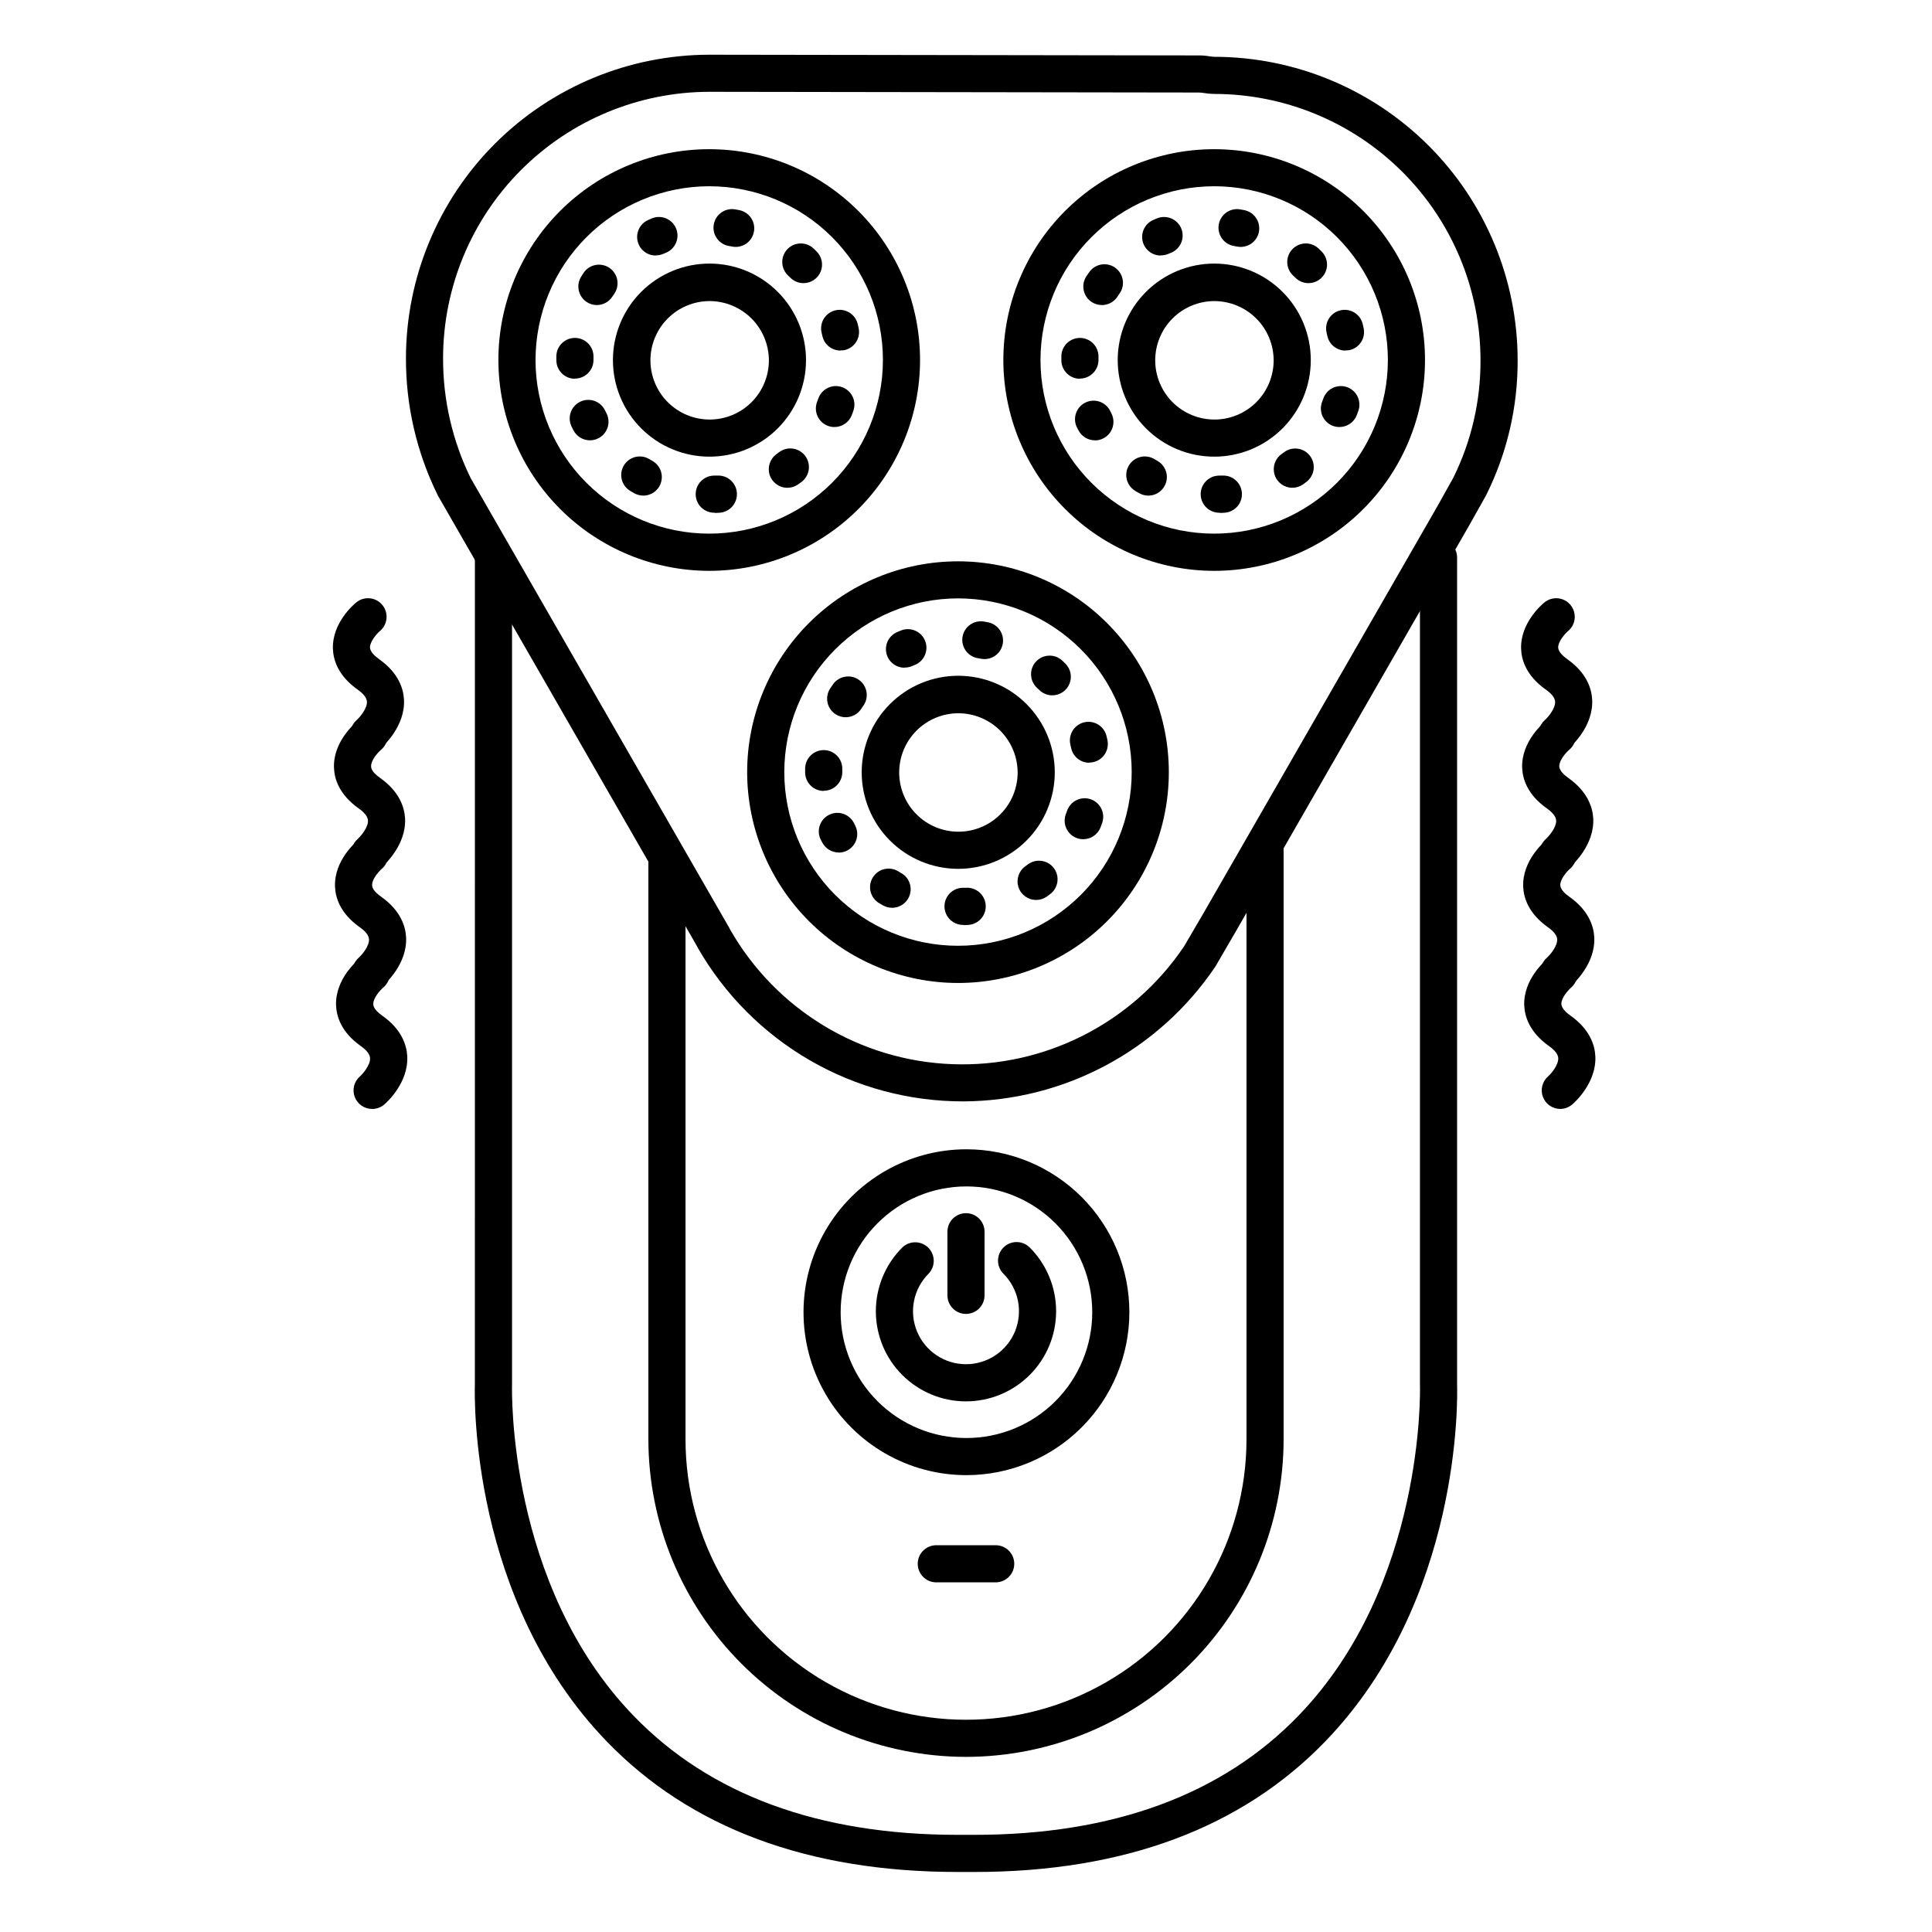
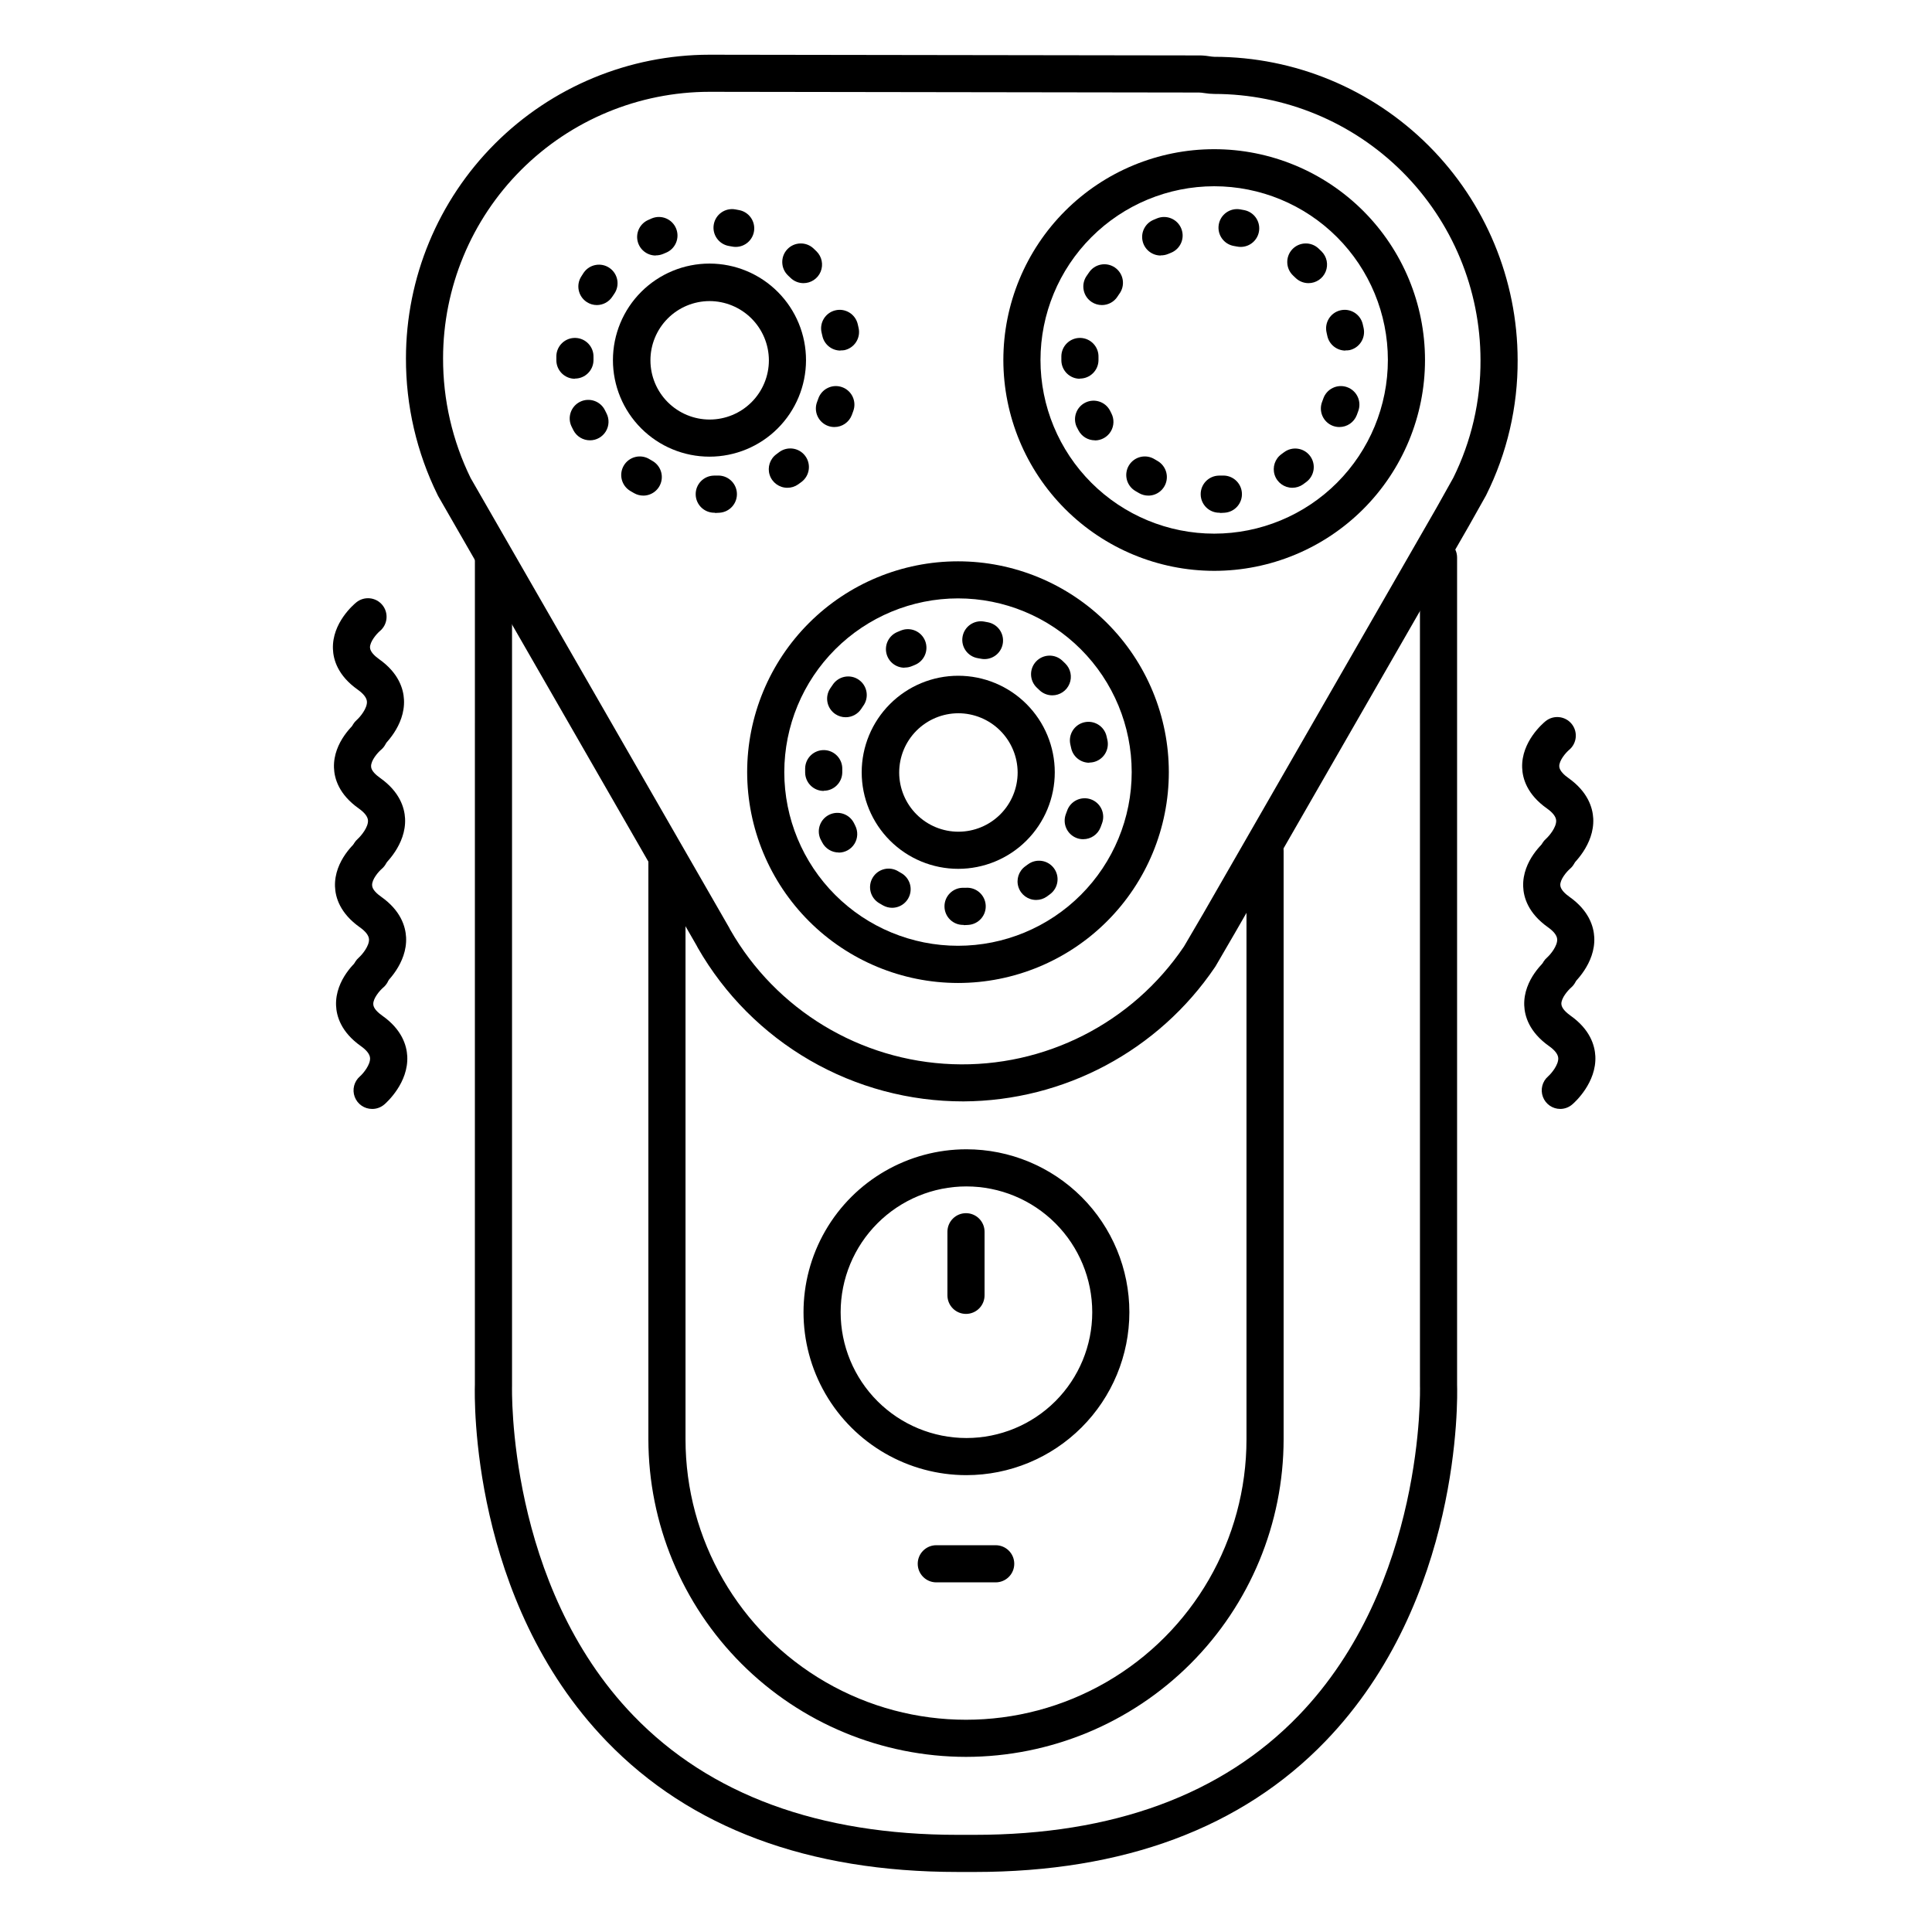
<svg xmlns="http://www.w3.org/2000/svg" fill="#000000" width="800px" height="800px" version="1.1" viewBox="144 144 512 512">
  <g>
    <path d="m332.02 265.02c-6.789 0-13.301-2.699-18.098-7.5-4.801-4.801-7.492-11.312-7.488-18.102 0.004-6.789 2.707-13.297 7.512-18.09 4.805-4.797 11.316-7.484 18.105-7.477 6.789 0.008 13.293 2.715 18.086 7.523 4.793 4.805 7.477 11.32 7.465 18.109-0.012 6.777-2.715 13.27-7.512 18.059-4.797 4.789-11.297 7.477-18.07 7.477zm0-41.23c-4.16 0.012-8.145 1.676-11.078 4.625s-4.578 6.941-4.57 11.102c0.008 4.16 1.668 8.148 4.613 11.082 2.949 2.938 6.938 4.586 11.098 4.582s8.148-1.66 11.09-4.606c2.938-2.941 4.59-6.93 4.59-11.09-0.012-4.168-1.676-8.16-4.629-11.102-2.949-2.941-6.949-4.594-11.113-4.594z" />
-     <path d="m331.95 295.28c-14.812-0.016-29.016-5.906-39.492-16.383-10.473-10.473-16.363-24.676-16.379-39.488 0-14.82 5.887-29.031 16.363-39.508 10.477-10.477 24.688-16.363 39.508-16.363 14.816 0 29.027 5.887 39.508 16.363 10.477 10.477 16.363 24.688 16.363 39.508 0 14.816-5.887 29.027-16.363 39.508-10.48 10.477-24.691 16.363-39.508 16.363zm-46.031-55.871c0.004 12.207 4.859 23.91 13.492 32.539 8.637 8.629 20.344 13.477 32.551 13.473s23.914-4.856 32.543-13.488c8.633-8.637 13.477-20.344 13.477-32.551 0-12.207-4.852-23.914-13.484-32.543-8.633-8.633-20.34-13.48-32.547-13.48-12.207 0.012-23.91 4.867-32.543 13.504-8.629 8.633-13.48 20.34-13.488 32.547z" />
-     <path d="m465.84 265.02c-6.793 0.012-13.309-2.676-18.117-7.473-4.809-4.793-7.512-11.305-7.519-18.094-0.004-6.793 2.691-13.309 7.496-18.109 4.801-4.801 11.316-7.496 18.105-7.492 6.793 0.004 13.301 2.707 18.098 7.516s7.484 11.324 7.469 18.117c-0.012 6.769-2.707 13.254-7.492 18.043-4.785 4.785-11.273 7.481-18.039 7.492zm0-41.23c-4.164 0-8.156 1.652-11.102 4.598-2.941 2.941-4.594 6.934-4.594 11.098 0 4.164 1.652 8.152 4.594 11.098 2.945 2.941 6.938 4.598 11.102 4.598 4.16 0 8.152-1.656 11.098-4.598 2.941-2.945 4.594-6.934 4.594-11.098-0.012-4.16-1.668-8.145-4.609-11.082-2.941-2.941-6.926-4.602-11.082-4.613z" />
    <path d="m465.77 295.28c-14.812-0.016-29.016-5.906-39.492-16.383-10.473-10.473-16.363-24.676-16.379-39.488 0-14.82 5.887-29.031 16.363-39.508 10.477-10.477 24.691-16.363 39.508-16.363 14.816 0 29.027 5.887 39.508 16.363 10.477 10.477 16.363 24.688 16.363 39.508 0 14.816-5.887 29.027-16.363 39.508-10.48 10.477-24.691 16.363-39.508 16.363zm-46.031-55.871c0.004 12.207 4.859 23.91 13.492 32.539 8.637 8.629 20.344 13.477 32.551 13.473s23.914-4.856 32.543-13.488c8.633-8.637 13.477-20.344 13.477-32.551 0-12.207-4.852-23.914-13.484-32.543-8.633-8.633-20.34-13.48-32.547-13.48-12.207 0.012-23.91 4.867-32.543 13.504-8.629 8.633-13.48 20.34-13.488 32.547z" />
    <path d="m397.94 374.25c-6.785 0-13.293-2.695-18.09-7.492-4.797-4.797-7.492-11.305-7.492-18.09 0-6.785 2.695-13.293 7.492-18.09 4.797-4.801 11.305-7.496 18.09-7.496s13.293 2.695 18.09 7.496c4.801 4.797 7.496 11.305 7.496 18.09 0 6.785-2.695 13.293-7.496 18.09-4.797 4.797-11.305 7.492-18.09 7.492zm0-41.23c-4.16 0.016-8.145 1.68-11.078 4.629-2.934 2.949-4.574 6.941-4.566 11.102s1.668 8.145 4.613 11.082c2.945 2.938 6.938 4.582 11.098 4.578 4.16-0.004 8.148-1.66 11.086-4.602 2.941-2.941 4.594-6.934 4.594-11.094-0.016-4.164-1.68-8.156-4.629-11.098-2.953-2.945-6.949-4.598-11.117-4.598z" />
    <path d="m397.88 404.5c-14.816-0.016-29.016-5.906-39.492-16.379-10.473-10.477-16.367-24.68-16.383-39.492 0-14.816 5.887-29.027 16.367-39.508 10.477-10.477 24.688-16.363 39.508-16.363 14.816 0 29.027 5.887 39.504 16.363 10.48 10.48 16.367 24.691 16.367 39.508 0 14.82-5.887 29.031-16.367 39.508-10.477 10.477-24.688 16.363-39.504 16.363zm-46.035-55.871c0.008 12.207 4.859 23.914 13.496 32.543 8.633 8.629 20.344 13.473 32.551 13.469 12.207-0.004 23.914-4.856 32.543-13.488 8.629-8.633 13.477-20.34 13.477-32.551-0.004-12.207-4.856-23.91-13.484-32.543-8.633-8.633-20.34-13.48-32.547-13.48-12.207 0.012-23.906 4.867-32.535 13.496-8.633 8.629-13.484 20.332-13.5 32.535z" />
    <path d="m399.3 435.88c-14.277 0.02-28.305-3.731-40.664-10.879-12.359-7.148-22.609-17.434-29.711-29.82l-0.09-0.176-0.188-0.355-0.117-0.207-68.418-118.99-0.129-0.254v-0.004c-5.562-11.281-8.438-23.695-8.402-36.27 0.023-21.32 8.504-41.762 23.578-56.84 15.074-15.074 35.512-23.559 56.832-23.582l129.31 0.188v-0.004c1.066-0.023 2.129 0.055 3.18 0.227 0.438 0.074 0.875 0.117 1.316 0.141 21.312 0.02 41.742 8.492 56.816 23.559 15.07 15.066 23.551 35.492 23.578 56.805 0.055 12.414-2.797 24.672-8.336 35.789l-0.109 0.207-4.469 7.949-61.852 107.61-5.254 9.035c-0.059 0.098-0.117 0.195-0.188 0.297v-0.004c-14.992 22.141-39.945 35.453-66.684 35.582zm-61.766-45.473v0.004c12.156 21.246 34.426 34.711 58.891 35.609 24.461 0.898 47.656-10.895 61.344-31.191l5.144-8.789 61.816-107.54 4.367-7.805 0.004 0.004c4.82-9.719 7.305-20.434 7.25-31.281-0.023-18.703-7.465-36.633-20.691-49.852-13.227-13.223-31.16-20.656-49.863-20.672-0.902-0.012-1.805-0.09-2.695-0.238-0.457-0.078-0.922-0.125-1.387-0.137h-1.094l-128.64-0.188h0.004c-18.711 0.023-36.652 7.469-49.879 20.703-13.23 13.234-20.668 31.176-20.684 49.891-0.031 11.004 2.465 21.867 7.301 31.754l68.527 119.18v-0.004c0.098 0.172 0.188 0.344 0.266 0.523z" />
    <path d="m402.23 640.09h-4.469c-39.547 0-70.848-11.66-93.02-34.648-36.094-37.391-35-91.07-34.895-94.465l0.008-219.22c0-2.719 2.203-4.918 4.918-4.918 2.719 0 4.922 2.199 4.922 4.918v219.49c0 0.523-1.406 52.664 32.188 87.43 20.219 20.949 49.141 31.574 85.883 31.574h4.469c36.742 0 65.633-10.629 85.875-31.578 33.605-34.766 32.215-86.906 32.195-87.43l-0.004-219.49c0-2.719 2.203-4.918 4.922-4.918s4.922 2.199 4.922 4.918v219.23c0.109 3.394 1.199 57.07-34.895 94.465-22.168 22.984-53.473 34.645-93.02 34.645z" />
    <path d="m400 609.59c-22.316-0.023-43.711-8.902-59.492-24.68-15.777-15.781-24.656-37.176-24.68-59.492v-153.41c0-2.719 2.203-4.922 4.918-4.922 2.719 0 4.922 2.203 4.922 4.922v153.41c0 26.559 14.168 51.098 37.164 64.375 23 13.277 51.336 13.277 74.332 0 23-13.277 37.168-37.816 37.168-64.375v-155.92c0-2.719 2.199-4.922 4.918-4.922s4.922 2.203 4.922 4.922v155.92c-0.023 22.316-8.902 43.715-24.68 59.492-15.781 15.781-37.176 24.656-59.492 24.68z" />
    <path d="m400.12 534.93c-15.426 0-29.68-8.227-37.395-21.586-7.711-13.359-7.711-29.82 0-43.18 7.715-13.359 21.969-21.59 37.395-21.59 11.449 0.004 22.43 4.555 30.527 12.648 8.098 8.098 12.648 19.078 12.648 30.531-0.008 11.449-4.562 22.422-12.656 30.52-8.094 8.094-19.07 12.648-30.52 12.656zm0-76.516c-8.844 0-17.32 3.512-23.574 9.766-6.254 6.25-9.766 14.73-9.766 23.574 0 8.84 3.512 17.32 9.766 23.574 6.254 6.25 14.73 9.762 23.574 9.762 8.84 0 17.32-3.512 23.574-9.762 6.25-6.254 9.762-14.734 9.762-23.574 0-8.844-3.516-17.32-9.766-23.57-6.25-6.254-14.73-9.766-23.57-9.77z" />
    <path d="m333.38 279.88c-2.719 0.051-4.965-2.109-5.016-4.828-0.051-2.719 2.109-4.961 4.828-5.012h0.836c2.719-0.188 5.07 1.867 5.254 4.582 0.184 2.719-1.867 5.07-4.586 5.258l-1.121 0.059zm-18.883-4.535v-0.004c-0.848 0-1.684-0.215-2.422-0.629l-0.984-0.57c-1.145-0.66-1.973-1.75-2.305-3.027-0.332-1.281-0.133-2.637 0.547-3.769 0.68-1.133 1.785-1.941 3.07-2.25 1.281-0.309 2.637-0.086 3.754 0.613l0.738 0.434c1.945 1.102 2.902 3.371 2.332 5.531-0.566 2.16-2.519 3.668-4.75 3.668zm38.16-2.078h-0.004c-2.133 0-4.027-1.379-4.684-3.41-0.656-2.035 0.078-4.258 1.812-5.504l0.68-0.512c2.172-1.645 5.269-1.215 6.91 0.957 1.645 2.176 1.215 5.269-0.957 6.914-0.297 0.227-0.602 0.441-0.906 0.66-0.832 0.59-1.832 0.902-2.856 0.895zm-52.309-12.574-0.004-0.004c-1.84 0.004-3.531-1.02-4.379-2.656-0.168-0.324-0.336-0.66-0.492-0.984-1.188-2.445-0.172-5.391 2.273-6.582s5.394-0.172 6.582 2.273l0.383 0.766 0.004 0.004c0.789 1.523 0.727 3.348-0.164 4.812-0.891 1.469-2.481 2.367-4.195 2.367zm64.785-3.523c-0.605 0-1.207-0.109-1.773-0.324-1.219-0.473-2.199-1.406-2.727-2.602-0.527-1.195-0.559-2.551-0.086-3.766l0.297-0.797h-0.004c0.418-1.254 1.324-2.289 2.512-2.867 1.188-0.582 2.559-0.66 3.805-0.215 1.246 0.441 2.262 1.367 2.816 2.566 0.559 1.203 0.605 2.574 0.137 3.812l-0.383 1.043c-0.734 1.898-2.559 3.148-4.594 3.148zm-68.773-12.793c-2.719 0-4.922-2.203-4.922-4.922v-1.121c0.078-2.715 2.344-4.859 5.059-4.781 2.719 0.074 4.859 2.34 4.785 5.059v0.848-0.004c-0.027 2.699-2.223 4.871-4.922 4.871zm70.375-7.469c-2.316-0.004-4.316-1.621-4.801-3.887-0.07-0.277-0.129-0.562-0.195-0.836-0.641-2.641 0.984-5.301 3.625-5.938 2.641-0.641 5.301 0.984 5.938 3.625 0.09 0.355 0.168 0.719 0.246 1.082 0.273 1.277 0.031 2.609-0.68 3.703-0.707 1.098-1.824 1.867-3.098 2.141-0.344 0.055-0.688 0.074-1.035 0.059zm-64.551-12.062c-0.957 0.004-1.895-0.277-2.695-0.809-2.269-1.488-2.906-4.539-1.418-6.809l0.629-0.984h0.004c1.555-2.227 4.625-2.773 6.852-1.215 2.227 1.555 2.773 4.625 1.215 6.852l-0.473 0.699c-0.898 1.402-2.445 2.254-4.113 2.266zm54.75-5.805v-0.004c-1.293 0-2.531-0.508-3.453-1.414l-0.621-0.59v-0.004c-1.98-1.855-2.082-4.973-0.227-6.957 1.859-1.98 4.977-2.082 6.957-0.223l0.797 0.766c1.422 1.402 1.855 3.523 1.098 5.371-0.754 1.844-2.555 3.051-4.551 3.051zm-39.172-7.32v-0.004c-2.328-0.004-4.336-1.637-4.812-3.914-0.473-2.277 0.711-4.578 2.844-5.512l0.984-0.434c2.523-1.016 5.391 0.203 6.406 2.727 1.016 2.519-0.203 5.391-2.727 6.406-0.266 0.098-0.523 0.207-0.777 0.324-0.609 0.246-1.262 0.371-1.918 0.363zm21.227-2.285c-0.332 0-0.664-0.031-0.984-0.098l-0.828-0.148c-2.68-0.457-4.481-3-4.023-5.68 0.457-2.68 2.996-4.481 5.676-4.023 0.375 0.059 0.738 0.129 1.113 0.207 2.477 0.504 4.168 2.801 3.914 5.316s-2.371 4.426-4.898 4.426z" />
    <path d="m467.21 279.88c-2.719 0.051-4.965-2.109-5.016-4.828-0.051-2.719 2.109-4.961 4.828-5.012h0.848-0.004c2.719-0.184 5.07 1.871 5.25 4.59 0.184 2.715-1.871 5.066-4.59 5.25l-1.121 0.059zm-18.883-4.535v-0.004c-0.844 0-1.676-0.215-2.414-0.629l-0.984-0.57h0.004c-1.145-0.66-1.977-1.75-2.309-3.027-0.328-1.281-0.133-2.637 0.547-3.769 0.68-1.133 1.785-1.941 3.07-2.25 1.285-0.309 2.637-0.086 3.758 0.613l0.738 0.434c1.941 1.102 2.898 3.371 2.332 5.531-0.57 2.16-2.519 3.668-4.754 3.668zm38.148-2.078c-2.137-0.004-4.031-1.387-4.684-3.422-0.648-2.039 0.09-4.262 1.828-5.504l0.668-0.492h0.004c2.172-1.629 5.258-1.191 6.887 0.984 1.629 2.172 1.191 5.258-0.984 6.887l-0.906 0.668v0.004c-0.824 0.57-1.809 0.875-2.812 0.875zm-52.301-12.574v-0.004c-1.836 0.004-3.519-1.016-4.367-2.644-0.176-0.336-0.344-0.668-0.512-0.984-1.051-2.422 0-5.242 2.375-6.387 2.379-1.148 5.238-0.215 6.481 2.117 0.117 0.246 0.246 0.492 0.375 0.746 0.789 1.523 0.727 3.348-0.164 4.816-0.891 1.465-2.481 2.363-4.195 2.367zm64.785-3.523h0.004c-0.605 0-1.207-0.109-1.773-0.324-1.219-0.473-2.199-1.406-2.727-2.602-0.527-1.195-0.559-2.551-0.086-3.766l0.297-0.797h-0.004c0.418-1.254 1.324-2.289 2.512-2.867 1.188-0.582 2.562-0.66 3.805-0.215 1.246 0.441 2.262 1.367 2.816 2.566 0.559 1.203 0.605 2.574 0.137 3.812l-0.383 1.043c-0.734 1.898-2.559 3.148-4.594 3.148zm-68.773-12.793h0.004c-2.719 0-4.918-2.203-4.918-4.922v-1.113 0.004c0.031-1.305 0.582-2.543 1.531-3.441 0.945-0.898 2.211-1.387 3.516-1.352 2.715 0.07 4.863 2.332 4.793 5.047v0.855c-0.027 2.699-2.223 4.871-4.922 4.871zm70.375-7.469h0.004c-2.32 0-4.324-1.621-4.812-3.887-0.059-0.277-0.117-0.562-0.188-0.836h0.004c-0.641-2.641 0.984-5.301 3.625-5.938 2.641-0.641 5.301 0.984 5.938 3.625 0.09 0.355 0.168 0.719 0.246 1.082 0.273 1.277 0.031 2.609-0.68 3.703-0.707 1.098-1.82 1.867-3.098 2.141-0.344 0.055-0.688 0.074-1.035 0.059zm-64.555-12.062c-0.957-0.004-1.895-0.281-2.695-0.809-1.094-0.719-1.855-1.84-2.117-3.117-0.266-1.281-0.012-2.609 0.707-3.703l0.629-0.914h0.004c0.719-1.129 1.867-1.914 3.18-2.176 1.312-0.262 2.676 0.023 3.777 0.789 1.098 0.766 1.836 1.945 2.047 3.266 0.207 1.32-0.129 2.672-0.938 3.738l-0.473 0.707v0.004c-0.91 1.387-2.461 2.219-4.121 2.215zm54.758-5.805v-0.004c-1.293 0-2.531-0.508-3.453-1.414l-0.621-0.59v-0.004c-1.98-1.855-2.082-4.973-0.227-6.957 1.859-1.98 4.977-2.082 6.957-0.223l0.797 0.766c1.422 1.402 1.855 3.523 1.098 5.371-0.754 1.844-2.555 3.051-4.551 3.051zm-39.172-7.32v-0.004c-2.328-0.004-4.336-1.637-4.809-3.914-0.477-2.277 0.707-4.578 2.84-5.512l1.031-0.434h0.004c2.519-1.012 5.387 0.211 6.398 2.731 1.016 2.523-0.207 5.387-2.731 6.402-0.266 0.098-0.523 0.215-0.789 0.324h0.004c-0.617 0.25-1.281 0.375-1.949 0.363zm21.227-2.285c-0.332 0-0.66-0.031-0.984-0.098l-0.828-0.148c-2.68-0.457-4.481-3-4.023-5.68 0.457-2.68 2.996-4.481 5.676-4.023 0.375 0.059 0.746 0.129 1.113 0.207 2.477 0.504 4.168 2.801 3.914 5.316s-2.371 4.426-4.898 4.426z" />
    <path d="m399.31 389.11c-2.715 0.051-4.961-2.109-5.012-4.828-0.051-2.715 2.109-4.961 4.824-5.012h0.848c2.719-0.184 5.066 1.875 5.25 4.59 0.184 2.719-1.875 5.066-4.59 5.25l-1.121 0.059zm-18.883-4.535c-0.844 0-1.672-0.219-2.41-0.629l-0.984-0.57v-0.004c-1.145-0.656-1.973-1.75-2.305-3.027-0.332-1.277-0.133-2.637 0.547-3.766 0.68-1.133 1.785-1.945 3.07-2.254 1.281-0.305 2.637-0.086 3.754 0.617l0.738 0.434v-0.004c1.945 1.102 2.902 3.375 2.332 5.535-0.566 2.16-2.519 3.664-4.75 3.668zm38.148-2.078h0.004c-2.141 0-4.031-1.383-4.684-3.422-0.652-2.035 0.086-4.262 1.828-5.504l0.668-0.492v0.004c2.176-1.633 5.258-1.191 6.891 0.98 1.629 2.176 1.188 5.258-0.984 6.891l-0.906 0.668c-0.828 0.574-1.809 0.879-2.812 0.875zm-52.301-12.574h0.004c-1.836 0-3.519-1.02-4.371-2.648-0.176-0.336-0.344-0.668-0.512-0.984-1.047-2.422 0-5.238 2.379-6.387 2.379-1.145 5.238-0.211 6.481 2.117l0.375 0.746-0.004 0.004c0.789 1.523 0.73 3.348-0.16 4.812-0.891 1.469-2.481 2.367-4.199 2.367zm64.785-3.523h0.004c-0.605 0.004-1.207-0.105-1.77-0.324-1.219-0.473-2.199-1.406-2.727-2.602-0.527-1.191-0.559-2.547-0.09-3.766l0.297-0.797c0.418-1.254 1.324-2.289 2.512-2.867 1.188-0.578 2.559-0.656 3.805-0.215 1.246 0.445 2.262 1.371 2.816 2.57s0.605 2.57 0.137 3.809l-0.383 1.043c-0.734 1.898-2.562 3.152-4.598 3.148zm-68.773-12.793h0.008c-2.719 0-4.922-2.203-4.922-4.918v-1.113c0.035-1.305 0.586-2.543 1.531-3.441 0.949-0.898 2.211-1.383 3.516-1.352 2.719 0.07 4.863 2.332 4.793 5.051v0.855c-0.027 2.695-2.223 4.871-4.918 4.871zm70.375-7.469h0.008c-2.336-0.004-4.344-1.648-4.812-3.934-0.059-0.277-0.117-0.562-0.188-0.836-0.637-2.644 0.984-5.301 3.625-5.941 2.644-0.637 5.301 0.984 5.941 3.629 0.09 0.355 0.168 0.719 0.246 1.082 0.273 1.273 0.027 2.609-0.68 3.703-0.707 1.098-1.824 1.867-3.102 2.141-0.34 0.07-0.684 0.105-1.031 0.109zm-64.555-12.062c-0.957 0-1.895-0.281-2.695-0.809-1.09-0.715-1.852-1.836-2.117-3.117-0.262-1.277-0.008-2.609 0.711-3.699l0.629-0.914v-0.004c0.723-1.125 1.871-1.91 3.184-2.172s2.676 0.02 3.773 0.785 1.84 1.945 2.047 3.266c0.211 1.324-0.125 2.676-0.934 3.742l-0.473 0.707c-0.914 1.387-2.465 2.219-4.125 2.215zm54.758-5.805h0.004c-1.293 0-2.535-0.512-3.453-1.418l-0.621-0.59c-1.984-1.859-2.086-4.973-0.227-6.957s4.973-2.086 6.957-0.227l0.797 0.766c1.422 1.402 1.855 3.523 1.098 5.371-0.758 1.848-2.555 3.055-4.551 3.055zm-39.172-7.32h0.004c-2.328-0.004-4.336-1.637-4.812-3.918-0.477-2.277 0.711-4.578 2.844-5.512l1.031-0.434v0.004c2.523-1.016 5.387 0.207 6.402 2.731 1.012 2.519-0.211 5.387-2.731 6.398-0.266 0.098-0.523 0.215-0.789 0.324-0.617 0.254-1.281 0.379-1.945 0.367zm21.227-2.285c-0.328 0.004-0.66-0.031-0.984-0.098l-0.828-0.148h0.004c-2.68-0.457-4.484-2.996-4.027-5.676 0.457-2.68 3-4.481 5.68-4.027 0.375 0.059 0.746 0.129 1.113 0.207h-0.004c2.481 0.504 4.172 2.801 3.918 5.316-0.254 2.516-2.371 4.43-4.898 4.426z" />
    <path d="m407.87 563.34h-15.746c-2.715 0-4.918-2.203-4.918-4.922 0-2.715 2.203-4.918 4.918-4.918h15.746c2.715 0 4.918 2.203 4.918 4.918 0 2.719-2.203 4.922-4.918 4.922z" />
    <path d="m241.79 343.42c-2.055 0.004-3.894-1.273-4.613-3.199s-0.168-4.094 1.387-5.441c0.895-0.797 2.773-3.078 2.676-4.84-0.059-0.984-0.875-2.066-2.43-3.168-5.266-3.719-6.484-7.922-6.582-10.824-0.234-6.887 5.519-11.75 6.168-12.289 2.098-1.73 5.199-1.43 6.93 0.668 1.727 2.098 1.426 5.199-0.672 6.926-0.848 0.719-2.656 2.805-2.598 4.367 0.051 1.16 1.359 2.312 2.43 3.078 5.176 3.66 6.434 7.871 6.574 10.727 0.355 6.988-5.391 12.184-6.051 12.793v0.004c-0.895 0.773-2.035 1.199-3.219 1.199z" />
    <path d="m242.07 374.91c-2.051 0-3.887-1.277-4.606-3.195-0.719-1.922-0.168-4.086 1.379-5.434 0.895-0.809 2.773-3.09 2.676-4.852-0.059-0.984-0.875-2.066-2.43-3.168-5.266-3.719-6.484-7.922-6.582-10.824-0.234-6.887 5.519-11.75 6.168-12.289 2.098-1.73 5.199-1.43 6.926 0.668 1.73 2.098 1.43 5.199-0.668 6.926-0.848 0.719-2.656 2.793-2.59 4.367 0 1.16 1.348 2.312 2.43 3.078 5.164 3.66 6.426 7.871 6.574 10.727 0.344 6.988-5.402 12.184-6.051 12.793v0.004c-0.895 0.773-2.043 1.199-3.227 1.199z" />
    <path d="m242.34 406.39c-2.055 0.004-3.894-1.273-4.613-3.199-0.719-1.926-0.168-4.094 1.387-5.441 0.895-0.797 2.773-3.078 2.676-4.84-0.059-0.984-0.875-2.066-2.43-3.168-5.254-3.719-6.484-7.922-6.582-10.824-0.234-6.887 5.519-11.809 6.18-12.289 2.102-1.637 5.125-1.297 6.816 0.758 1.691 2.059 1.441 5.086-0.57 6.836-0.836 0.707-2.656 2.793-2.59 4.359 0 1.172 1.348 2.32 2.43 3.09 5.176 3.66 6.426 7.871 6.574 10.727 0.344 6.988-5.402 12.184-6.051 12.742h0.004c-0.891 0.793-2.035 1.238-3.231 1.25z" />
    <path d="m242.62 437.88c-2.055 0.004-3.898-1.273-4.617-3.199-0.719-1.926-0.164-4.094 1.391-5.441 0.906-0.797 2.773-3.078 2.676-4.84-0.059-0.984-0.875-2.066-2.43-3.168-5.254-3.719-6.477-7.922-6.582-10.824-0.234-6.887 5.519-11.809 6.18-12.289l-0.004-0.004c2.109-1.73 5.227-1.43 6.957 0.68 1.734 2.109 1.43 5.223-0.676 6.957-0.836 0.719-2.656 2.793-2.59 4.359 0 1.16 1.348 2.32 2.43 3.09 5.176 3.66 6.426 7.871 6.574 10.727 0.344 6.988-5.402 12.184-6.051 12.742-0.902 0.785-2.062 1.219-3.258 1.211z" />
-     <path d="m556.67 343.42c-2.055 0.004-3.898-1.273-4.617-3.199s-0.164-4.094 1.391-5.441c0.895-0.797 2.773-3.078 2.676-4.84-0.059-0.984-0.875-2.066-2.43-3.168-5.266-3.719-6.484-7.922-6.582-10.824-0.234-6.887 5.519-11.75 6.168-12.289 2.098-1.73 5.199-1.43 6.926 0.668 1.73 2.098 1.43 5.199-0.668 6.926-0.848 0.719-2.656 2.805-2.598 4.367 0.051 1.16 1.359 2.312 2.43 3.078 5.176 3.66 6.434 7.871 6.574 10.727 0.355 6.988-5.391 12.184-6.051 12.793v0.004c-0.895 0.773-2.039 1.199-3.219 1.199z" />
    <path d="m556.95 374.91c-2.051 0-3.883-1.277-4.602-3.195-0.719-1.922-0.172-4.086 1.375-5.434 0.895-0.809 2.773-3.09 2.676-4.852-0.059-0.984-0.875-2.066-2.43-3.168-5.266-3.719-6.484-7.922-6.582-10.824-0.234-6.887 5.519-11.75 6.168-12.289 2.098-1.73 5.199-1.43 6.93 0.668 1.727 2.098 1.426 5.199-0.672 6.926-0.848 0.719-2.656 2.793-2.59 4.367 0.051 1.16 1.348 2.312 2.43 3.078 5.164 3.66 6.426 7.871 6.574 10.727 0.344 6.988-5.402 12.184-6.051 12.793l0.004 0.004c-0.898 0.773-2.043 1.199-3.231 1.199z" />
    <path d="m557.22 406.39c-2.055 0.004-3.898-1.273-4.617-3.199-0.719-1.926-0.164-4.094 1.391-5.441 0.906-0.797 2.773-3.078 2.676-4.84-0.059-0.984-0.875-2.066-2.43-3.168-5.254-3.719-6.484-7.922-6.582-10.824-0.234-6.887 5.519-11.809 6.18-12.289h-0.004c2.106-1.637 5.125-1.297 6.82 0.758 1.691 2.059 1.438 5.086-0.57 6.836-0.848 0.719-2.656 2.793-2.59 4.359 0.051 1.172 1.348 2.32 2.43 3.09 5.176 3.66 6.426 7.871 6.574 10.727 0.344 6.988-5.402 12.184-6.051 12.742-0.887 0.793-2.035 1.238-3.227 1.25z" />
    <path d="m557.5 437.88c-2.055 0.004-3.894-1.273-4.613-3.199-0.719-1.926-0.168-4.094 1.387-5.441 0.906-0.797 2.773-3.078 2.676-4.84-0.059-0.984-0.875-2.066-2.43-3.168-5.254-3.719-6.477-7.922-6.582-10.824-0.234-6.887 5.519-11.809 6.18-12.289v-0.004c2.102-1.633 5.125-1.293 6.816 0.762 1.691 2.059 1.441 5.086-0.566 6.836-0.836 0.719-2.656 2.793-2.59 4.359 0.051 1.16 1.348 2.32 2.43 3.09 5.176 3.66 6.426 7.871 6.574 10.727 0.344 6.988-5.402 12.184-6.051 12.742-0.891 0.793-2.035 1.238-3.231 1.25z" />
    <path d="m400 492.2c-2.719 0-4.922-2.203-4.922-4.918v-16.859c0-2.715 2.203-4.918 4.922-4.918 2.715 0 4.918 2.203 4.918 4.918v16.859c0 1.305-0.52 2.555-1.441 3.477-0.922 0.922-2.172 1.441-3.477 1.441z" />
-     <path d="m400 515.38c-6.336 0-12.414-2.516-16.895-6.996-4.481-4.477-6.996-10.555-6.996-16.891 0-6.336 2.519-12.414 7.004-16.891 1.93-1.863 5-1.836 6.898 0.059 1.895 1.898 1.922 4.969 0.059 6.898-4.016 4.016-5.219 10.055-3.043 15.301 2.172 5.25 7.293 8.672 12.973 8.672s10.797-3.422 12.973-8.672c2.172-5.246 0.969-11.285-3.047-15.301-1.918-1.922-1.918-5.039 0.008-6.961 1.922-1.922 5.039-1.918 6.961 0.004 4.477 4.481 6.988 10.559 6.988 16.891 0 6.336-2.519 12.41-6.996 16.887-4.481 4.481-10.555 6.996-16.887 7z" />
  </g>
</svg>